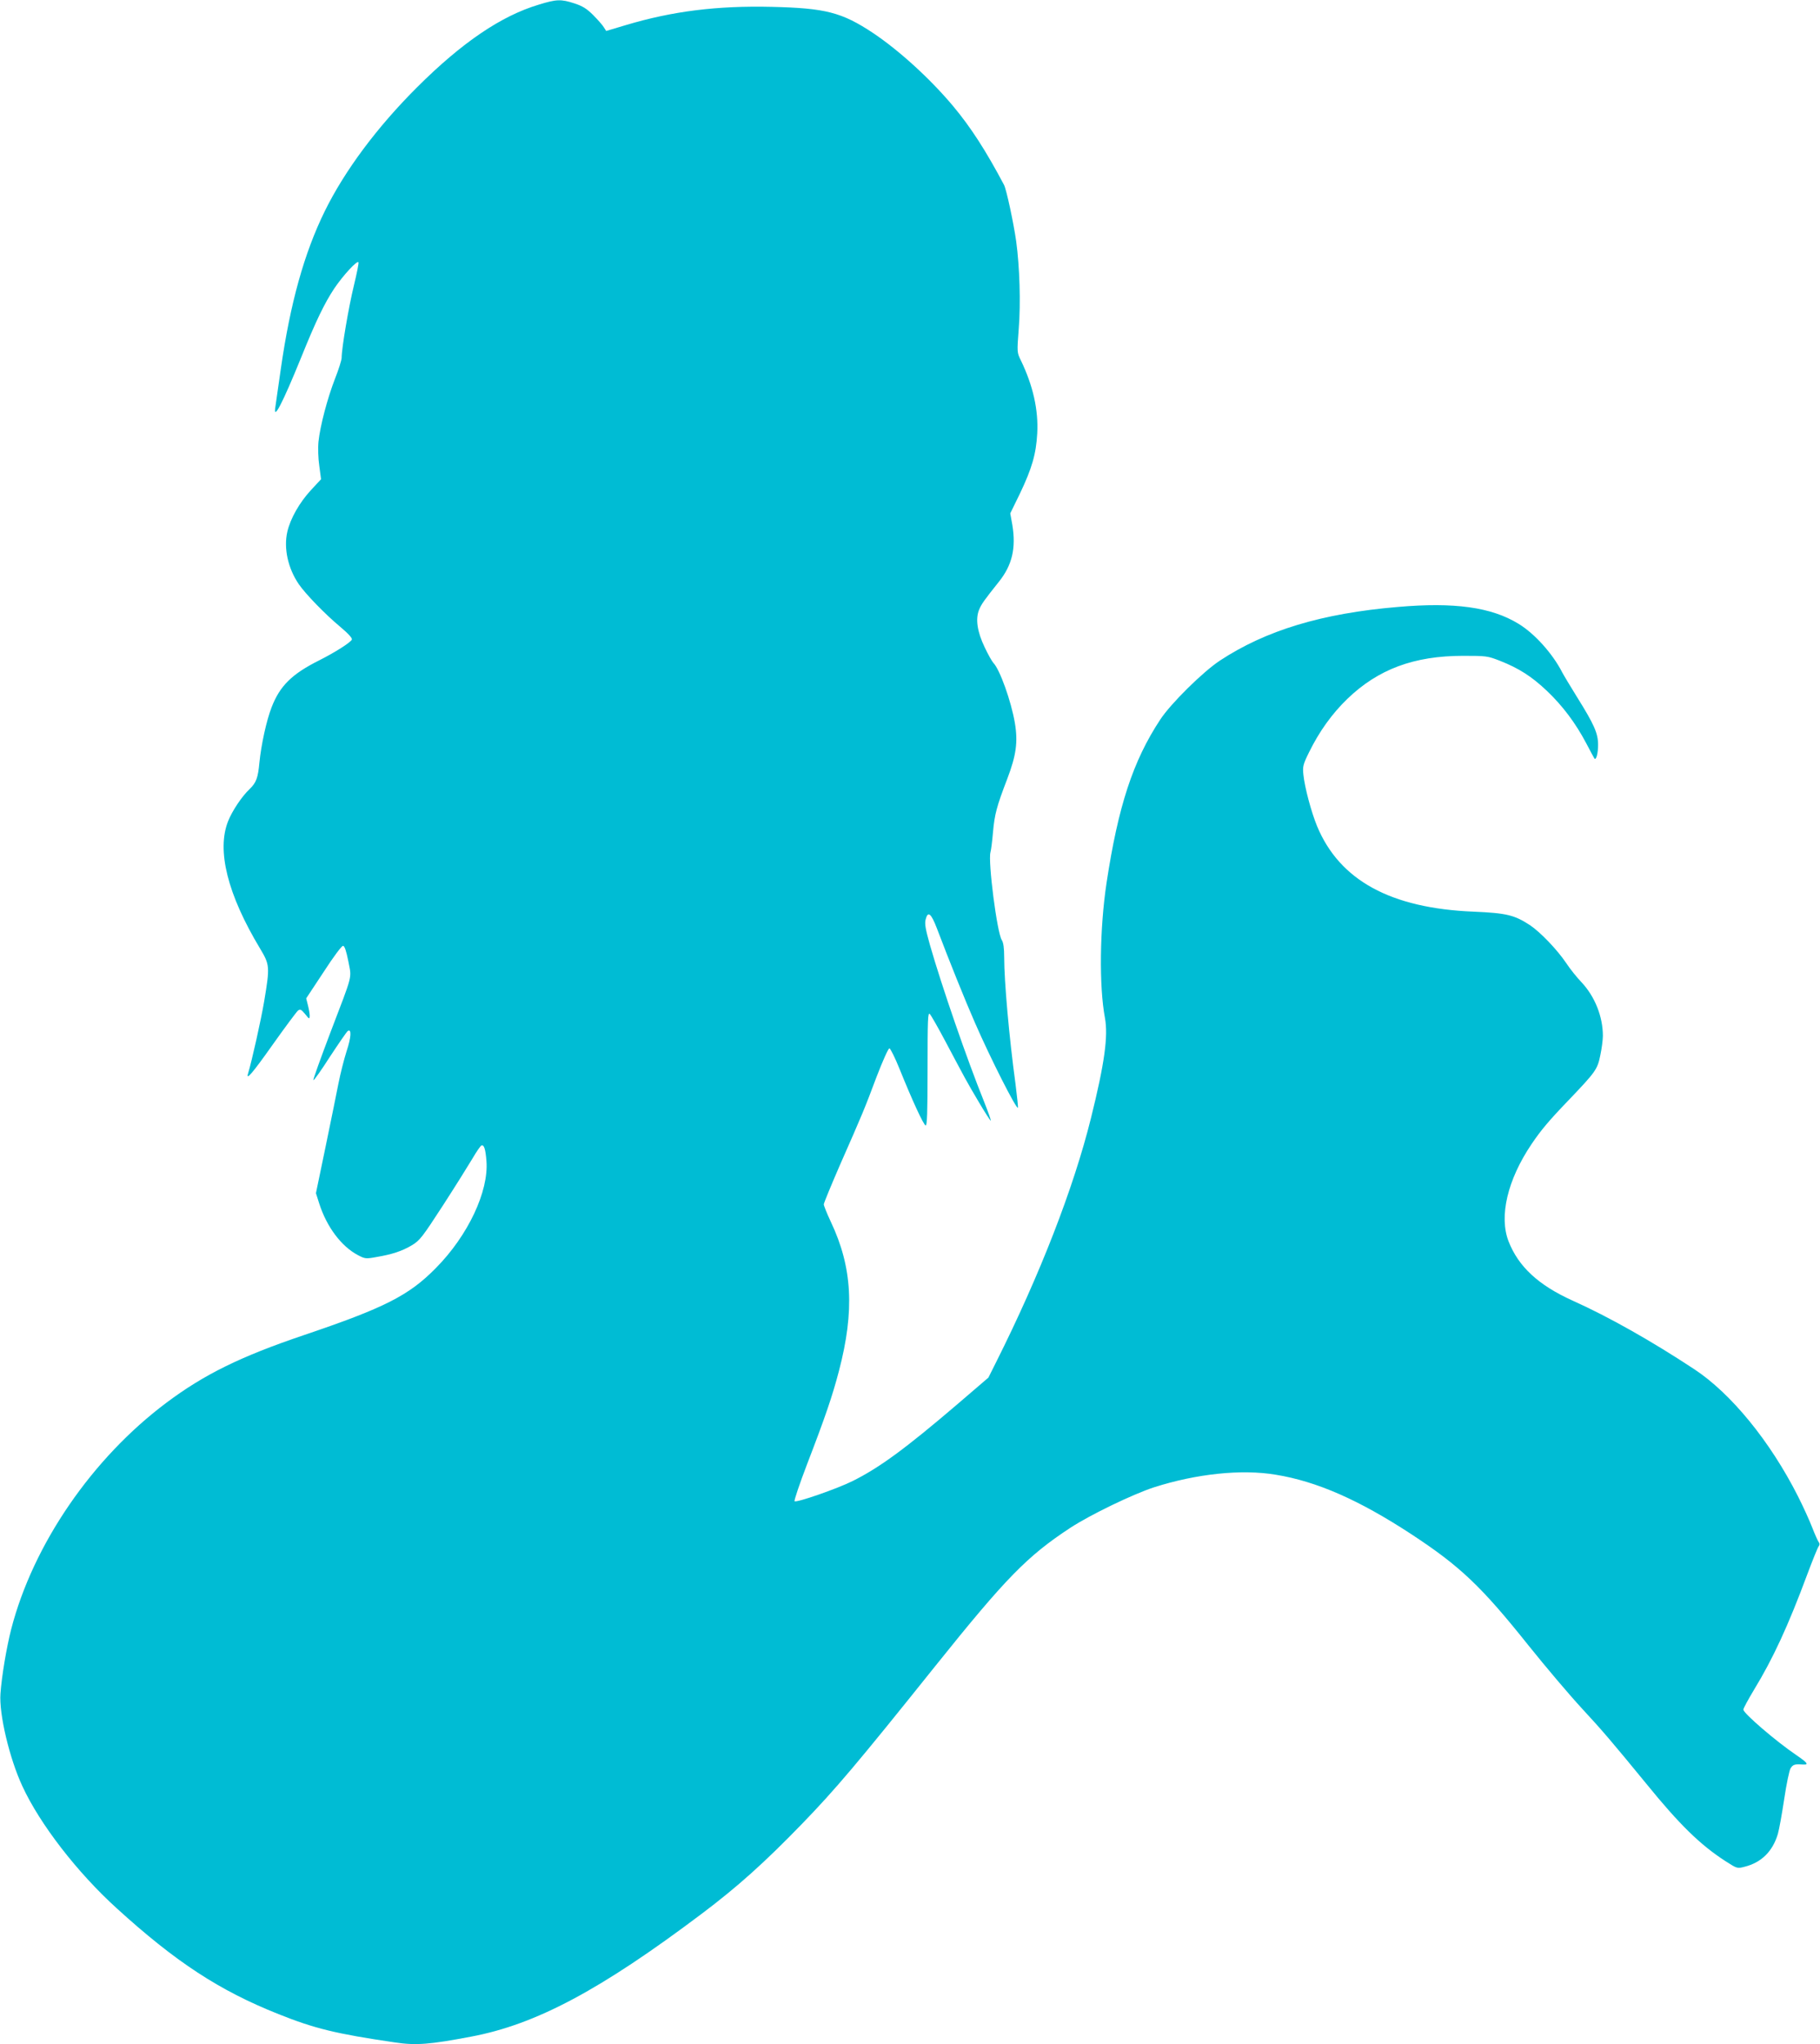
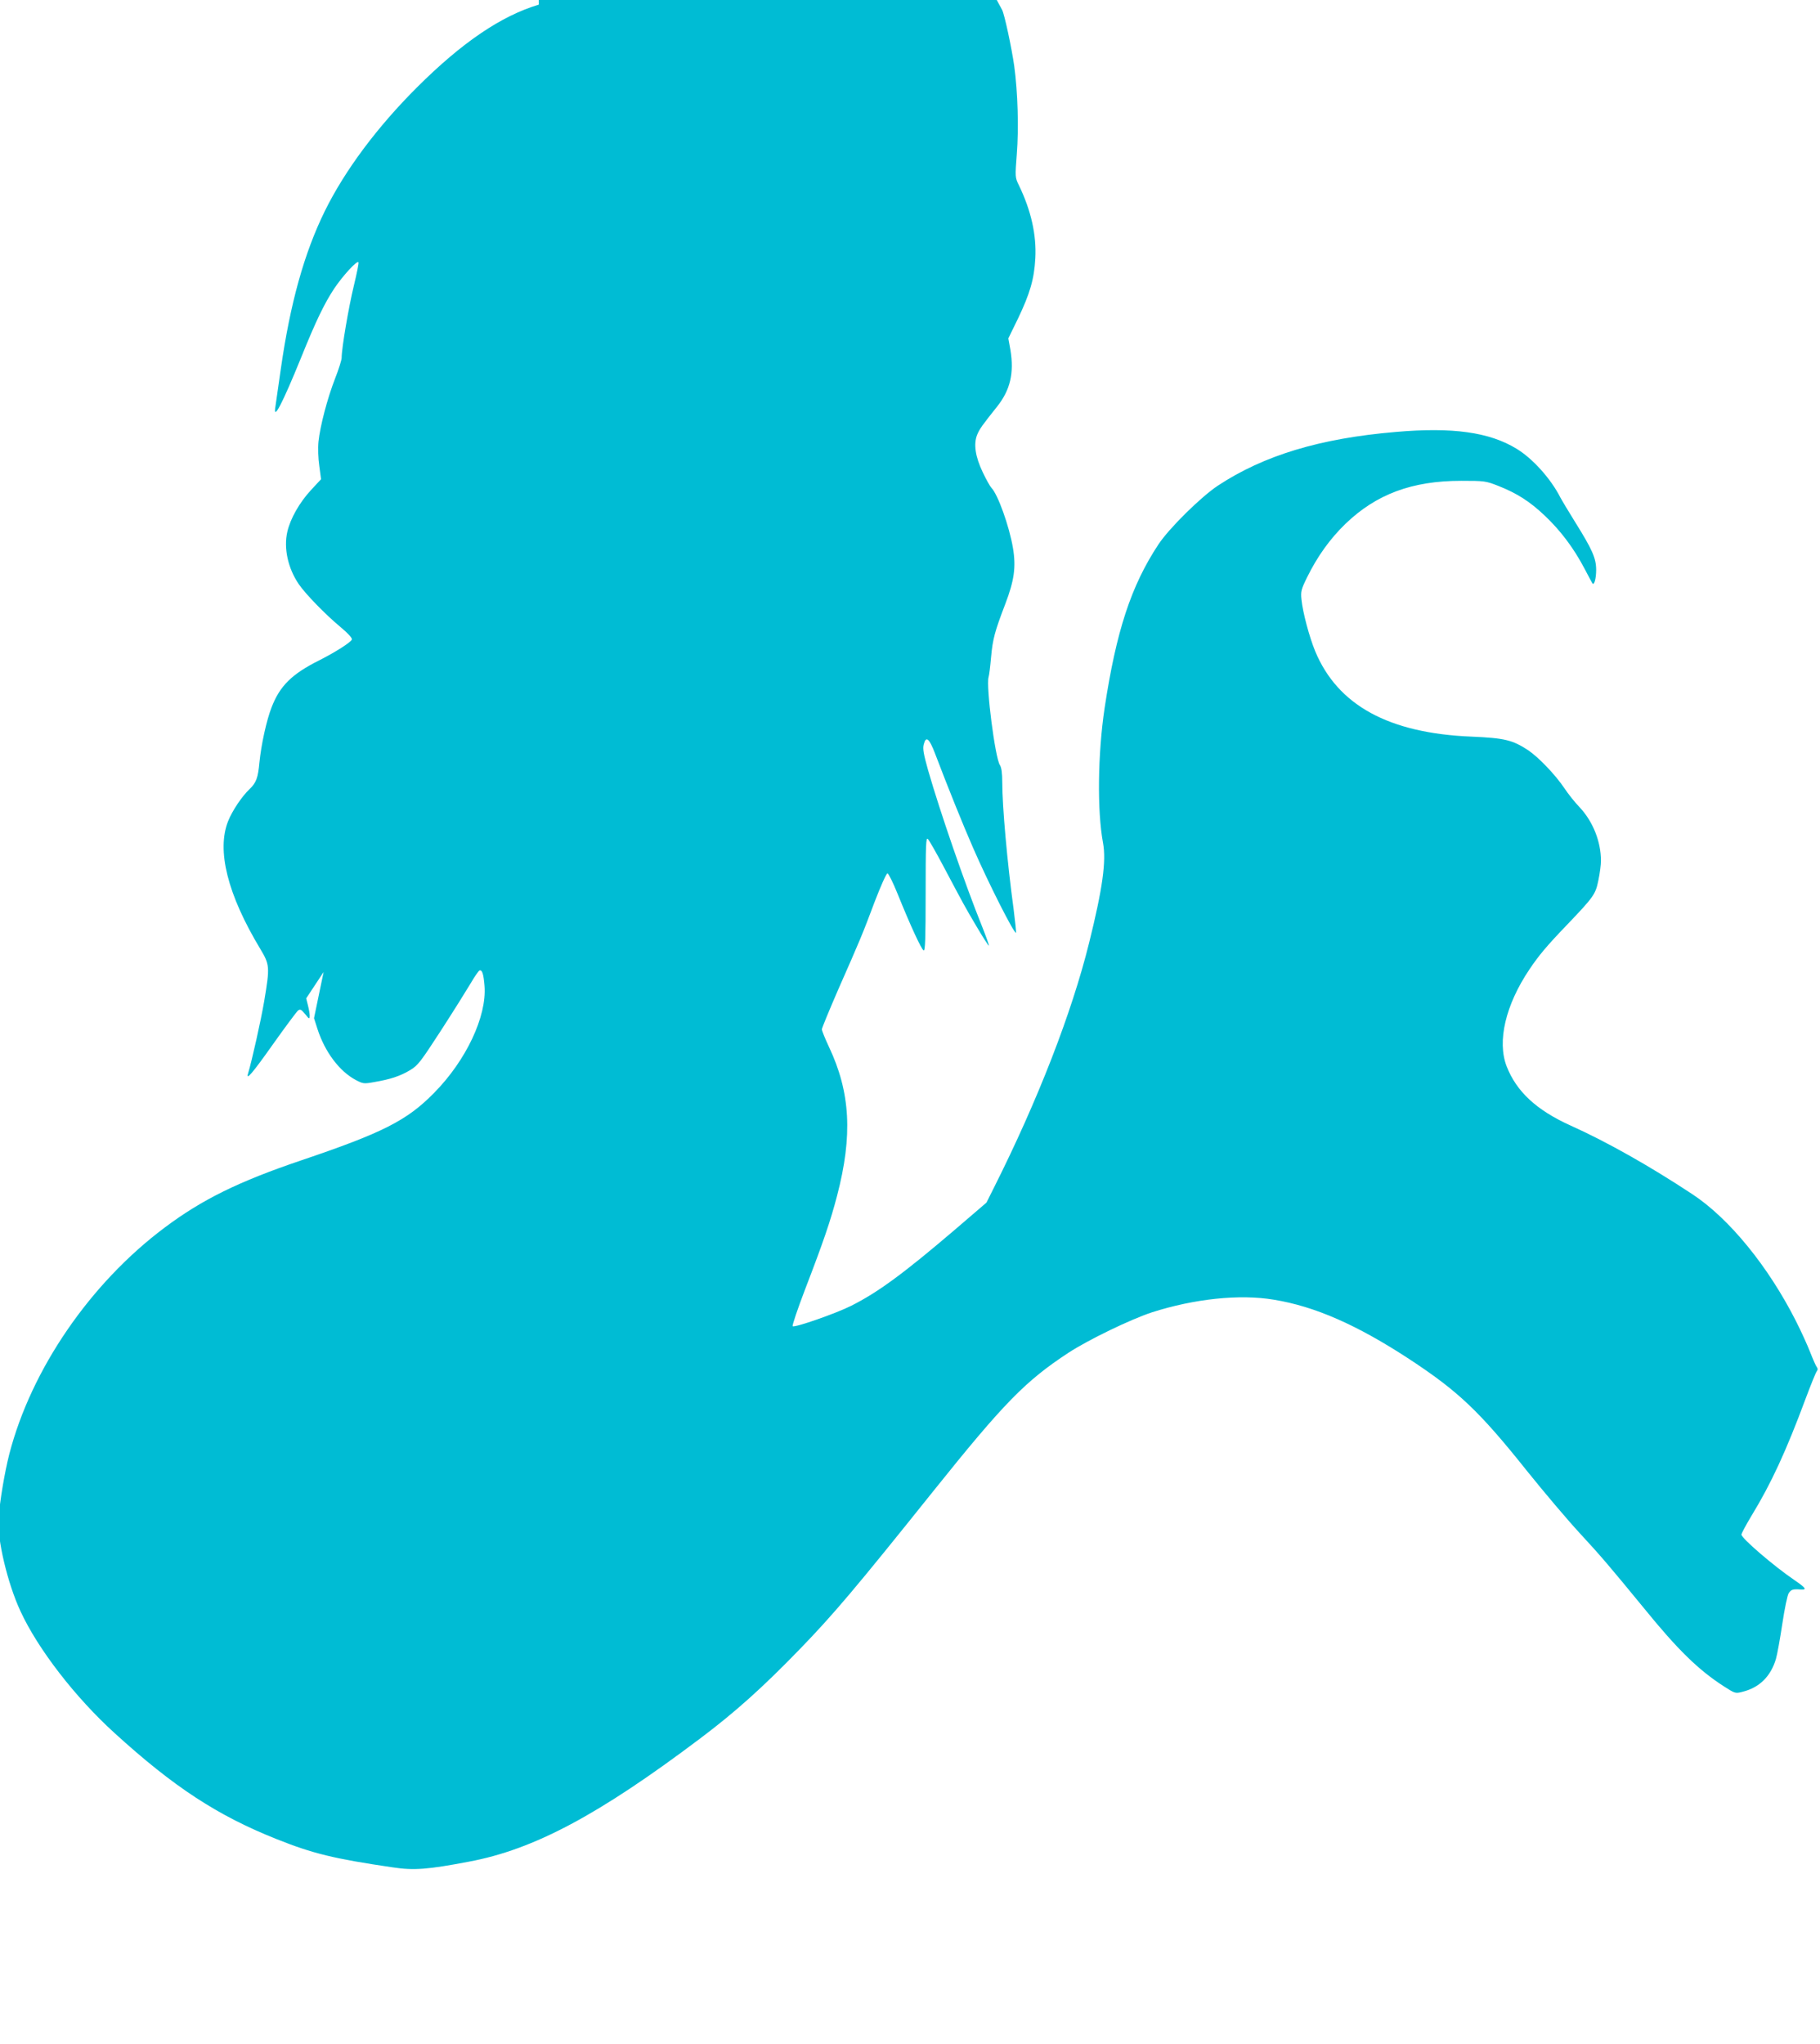
<svg xmlns="http://www.w3.org/2000/svg" version="1.0" width="1140pt" height="1280pt" viewBox="0 0 1140 1280" preserveAspectRatio="xMidYMid meet">
  <g transform="translate(0,1280) scale(0.1,-0.1)" fill="#00bcd4" stroke="none">
-     <path d="M3375 12771 c-235 -70 -481 -237 -761 -516 -253 -252 -455 -524 -580 -778 -129 -263 -216 -576 -275 -987 -16 -113 -32 -220 -34 -237 -16 -96 45 22 162 310 92 228 145 337 207 431 55 81 141 175 151 164 4 -3 -10 -70 -29 -149 -32 -132 -76 -389 -76 -449 0 -14 -18 -72 -41 -130 -49 -126 -94 -299 -104 -395 -4 -40 -2 -107 5 -153 l11 -83 -64 -69 c-71 -77 -128 -177 -147 -259 -24 -103 3 -229 72 -330 42 -61 165 -188 260 -267 50 -42 75 -70 72 -79 -7 -18 -105 -80 -204 -130 -172 -86 -247 -160 -299 -295 -32 -82 -65 -234 -76 -345 -9 -97 -20 -126 -61 -166 -49 -46 -109 -136 -135 -201 -73 -183 -4 -459 200 -798 61 -102 62 -113 26 -329 -21 -124 -78 -377 -101 -453 -15 -48 26 -1 154 180 78 110 149 205 158 213 14 11 20 9 45 -21 26 -33 28 -33 29 -12 0 13 -5 43 -11 66 l-11 44 109 165 c64 99 114 165 122 164 10 -1 20 -33 33 -97 21 -112 32 -67 -114 -450 -59 -156 -107 -288 -105 -294 2 -5 49 61 104 147 56 85 106 158 112 161 24 15 21 -40 -8 -127 -16 -50 -39 -141 -51 -202 -12 -60 -48 -240 -81 -398 l-60 -289 21 -66 c47 -146 138 -267 242 -322 44 -23 50 -24 115 -12 100 17 161 37 223 74 50 30 65 50 195 250 77 119 160 252 185 294 25 43 50 79 56 81 16 5 25 -22 31 -97 15 -190 -115 -467 -317 -671 -169 -172 -321 -249 -830 -421 -393 -133 -621 -245 -856 -421 -467 -349 -837 -889 -974 -1420 -29 -114 -59 -291 -67 -402 -10 -127 56 -406 137 -580 109 -237 344 -541 591 -765 370 -337 644 -516 1014 -663 225 -90 359 -123 728 -177 132 -20 220 -13 477 36 406 76 810 291 1446 770 222 167 394 321 630 565 206 213 342 373 831 984 444 554 577 690 848 868 126 82 389 209 523 253 266 85 549 115 763 79 258 -42 521 -158 847 -371 308 -202 440 -327 736 -698 109 -136 260 -314 335 -395 127 -137 189 -210 403 -471 208 -256 338 -383 496 -485 73 -47 74 -47 120 -35 104 26 175 95 208 205 8 27 26 127 40 220 14 94 32 180 40 192 15 23 26 27 78 23 38 -2 28 11 -42 59 -127 86 -332 262 -332 285 0 8 30 63 66 123 119 195 214 400 334 723 34 91 66 170 72 177 7 9 7 17 0 26 -5 6 -24 48 -41 92 -17 44 -57 132 -89 195 -174 344 -419 644 -650 796 -267 176 -534 327 -761 429 -215 97 -340 213 -402 372 -60 156 -7 384 144 608 58 86 107 145 232 275 171 179 181 193 199 282 9 42 16 97 16 121 0 121 -50 246 -133 335 -30 31 -73 85 -96 120 -58 86 -161 193 -227 238 -98 64 -147 76 -354 85 -519 21 -839 196 -980 535 -37 90 -78 244 -86 324 -5 50 -2 63 36 140 64 130 143 240 239 333 193 186 417 270 726 270 145 0 153 -1 230 -31 119 -47 199 -98 294 -188 99 -94 180 -202 247 -329 26 -50 49 -92 51 -95 11 -13 23 32 23 85 0 73 -24 127 -132 300 -41 66 -83 136 -93 155 -60 117 -173 243 -274 304 -170 104 -402 136 -756 105 -475 -40 -827 -147 -1114 -336 -106 -70 -308 -269 -374 -370 -170 -258 -263 -541 -336 -1023 -43 -287 -47 -646 -10 -844 21 -114 -2 -284 -87 -626 -109 -440 -321 -985 -594 -1529 l-49 -98 -197 -169 c-322 -275 -484 -394 -652 -478 -93 -47 -354 -138 -365 -127 -4 4 31 108 78 231 114 296 159 428 200 585 99 378 84 649 -51 934 -24 51 -44 101 -44 109 0 8 46 119 101 246 141 320 153 348 229 551 38 99 74 180 81 180 6 0 35 -58 64 -130 80 -198 149 -348 163 -353 9 -3 12 74 12 354 0 313 2 356 14 344 8 -8 52 -85 97 -170 128 -241 131 -248 208 -378 40 -68 75 -122 77 -120 2 3 -17 56 -42 119 -109 270 -265 723 -339 981 -28 100 -34 133 -27 160 14 55 34 40 71 -57 77 -203 176 -449 238 -590 98 -225 259 -542 269 -532 2 2 -5 69 -15 148 -40 293 -71 644 -71 792 0 61 -5 95 -15 110 -30 46 -87 492 -71 550 4 12 11 69 16 127 10 111 23 160 89 332 56 147 68 231 48 350 -23 137 -95 337 -135 377 -8 9 -33 52 -54 97 -47 98 -59 178 -35 236 15 36 30 57 124 175 83 104 108 210 84 356 l-13 72 61 125 c74 155 101 246 108 376 8 146 -26 299 -103 458 -24 49 -24 51 -13 195 13 163 6 389 -16 551 -16 113 -61 324 -76 352 -114 215 -208 361 -321 496 -144 171 -335 345 -499 455 -196 130 -298 156 -634 164 -344 8 -623 -27 -914 -114 l-124 -37 -16 25 c-8 13 -38 47 -66 75 -40 40 -66 56 -118 73 -83 27 -111 26 -222 -8z" />
+     <path d="M3375 12771 c-235 -70 -481 -237 -761 -516 -253 -252 -455 -524 -580 -778 -129 -263 -216 -576 -275 -987 -16 -113 -32 -220 -34 -237 -16 -96 45 22 162 310 92 228 145 337 207 431 55 81 141 175 151 164 4 -3 -10 -70 -29 -149 -32 -132 -76 -389 -76 -449 0 -14 -18 -72 -41 -130 -49 -126 -94 -299 -104 -395 -4 -40 -2 -107 5 -153 l11 -83 -64 -69 c-71 -77 -128 -177 -147 -259 -24 -103 3 -229 72 -330 42 -61 165 -188 260 -267 50 -42 75 -70 72 -79 -7 -18 -105 -80 -204 -130 -172 -86 -247 -160 -299 -295 -32 -82 -65 -234 -76 -345 -9 -97 -20 -126 -61 -166 -49 -46 -109 -136 -135 -201 -73 -183 -4 -459 200 -798 61 -102 62 -113 26 -329 -21 -124 -78 -377 -101 -453 -15 -48 26 -1 154 180 78 110 149 205 158 213 14 11 20 9 45 -21 26 -33 28 -33 29 -12 0 13 -5 43 -11 66 l-11 44 109 165 l-60 -289 21 -66 c47 -146 138 -267 242 -322 44 -23 50 -24 115 -12 100 17 161 37 223 74 50 30 65 50 195 250 77 119 160 252 185 294 25 43 50 79 56 81 16 5 25 -22 31 -97 15 -190 -115 -467 -317 -671 -169 -172 -321 -249 -830 -421 -393 -133 -621 -245 -856 -421 -467 -349 -837 -889 -974 -1420 -29 -114 -59 -291 -67 -402 -10 -127 56 -406 137 -580 109 -237 344 -541 591 -765 370 -337 644 -516 1014 -663 225 -90 359 -123 728 -177 132 -20 220 -13 477 36 406 76 810 291 1446 770 222 167 394 321 630 565 206 213 342 373 831 984 444 554 577 690 848 868 126 82 389 209 523 253 266 85 549 115 763 79 258 -42 521 -158 847 -371 308 -202 440 -327 736 -698 109 -136 260 -314 335 -395 127 -137 189 -210 403 -471 208 -256 338 -383 496 -485 73 -47 74 -47 120 -35 104 26 175 95 208 205 8 27 26 127 40 220 14 94 32 180 40 192 15 23 26 27 78 23 38 -2 28 11 -42 59 -127 86 -332 262 -332 285 0 8 30 63 66 123 119 195 214 400 334 723 34 91 66 170 72 177 7 9 7 17 0 26 -5 6 -24 48 -41 92 -17 44 -57 132 -89 195 -174 344 -419 644 -650 796 -267 176 -534 327 -761 429 -215 97 -340 213 -402 372 -60 156 -7 384 144 608 58 86 107 145 232 275 171 179 181 193 199 282 9 42 16 97 16 121 0 121 -50 246 -133 335 -30 31 -73 85 -96 120 -58 86 -161 193 -227 238 -98 64 -147 76 -354 85 -519 21 -839 196 -980 535 -37 90 -78 244 -86 324 -5 50 -2 63 36 140 64 130 143 240 239 333 193 186 417 270 726 270 145 0 153 -1 230 -31 119 -47 199 -98 294 -188 99 -94 180 -202 247 -329 26 -50 49 -92 51 -95 11 -13 23 32 23 85 0 73 -24 127 -132 300 -41 66 -83 136 -93 155 -60 117 -173 243 -274 304 -170 104 -402 136 -756 105 -475 -40 -827 -147 -1114 -336 -106 -70 -308 -269 -374 -370 -170 -258 -263 -541 -336 -1023 -43 -287 -47 -646 -10 -844 21 -114 -2 -284 -87 -626 -109 -440 -321 -985 -594 -1529 l-49 -98 -197 -169 c-322 -275 -484 -394 -652 -478 -93 -47 -354 -138 -365 -127 -4 4 31 108 78 231 114 296 159 428 200 585 99 378 84 649 -51 934 -24 51 -44 101 -44 109 0 8 46 119 101 246 141 320 153 348 229 551 38 99 74 180 81 180 6 0 35 -58 64 -130 80 -198 149 -348 163 -353 9 -3 12 74 12 354 0 313 2 356 14 344 8 -8 52 -85 97 -170 128 -241 131 -248 208 -378 40 -68 75 -122 77 -120 2 3 -17 56 -42 119 -109 270 -265 723 -339 981 -28 100 -34 133 -27 160 14 55 34 40 71 -57 77 -203 176 -449 238 -590 98 -225 259 -542 269 -532 2 2 -5 69 -15 148 -40 293 -71 644 -71 792 0 61 -5 95 -15 110 -30 46 -87 492 -71 550 4 12 11 69 16 127 10 111 23 160 89 332 56 147 68 231 48 350 -23 137 -95 337 -135 377 -8 9 -33 52 -54 97 -47 98 -59 178 -35 236 15 36 30 57 124 175 83 104 108 210 84 356 l-13 72 61 125 c74 155 101 246 108 376 8 146 -26 299 -103 458 -24 49 -24 51 -13 195 13 163 6 389 -16 551 -16 113 -61 324 -76 352 -114 215 -208 361 -321 496 -144 171 -335 345 -499 455 -196 130 -298 156 -634 164 -344 8 -623 -27 -914 -114 l-124 -37 -16 25 c-8 13 -38 47 -66 75 -40 40 -66 56 -118 73 -83 27 -111 26 -222 -8z" />
  </g>
</svg>